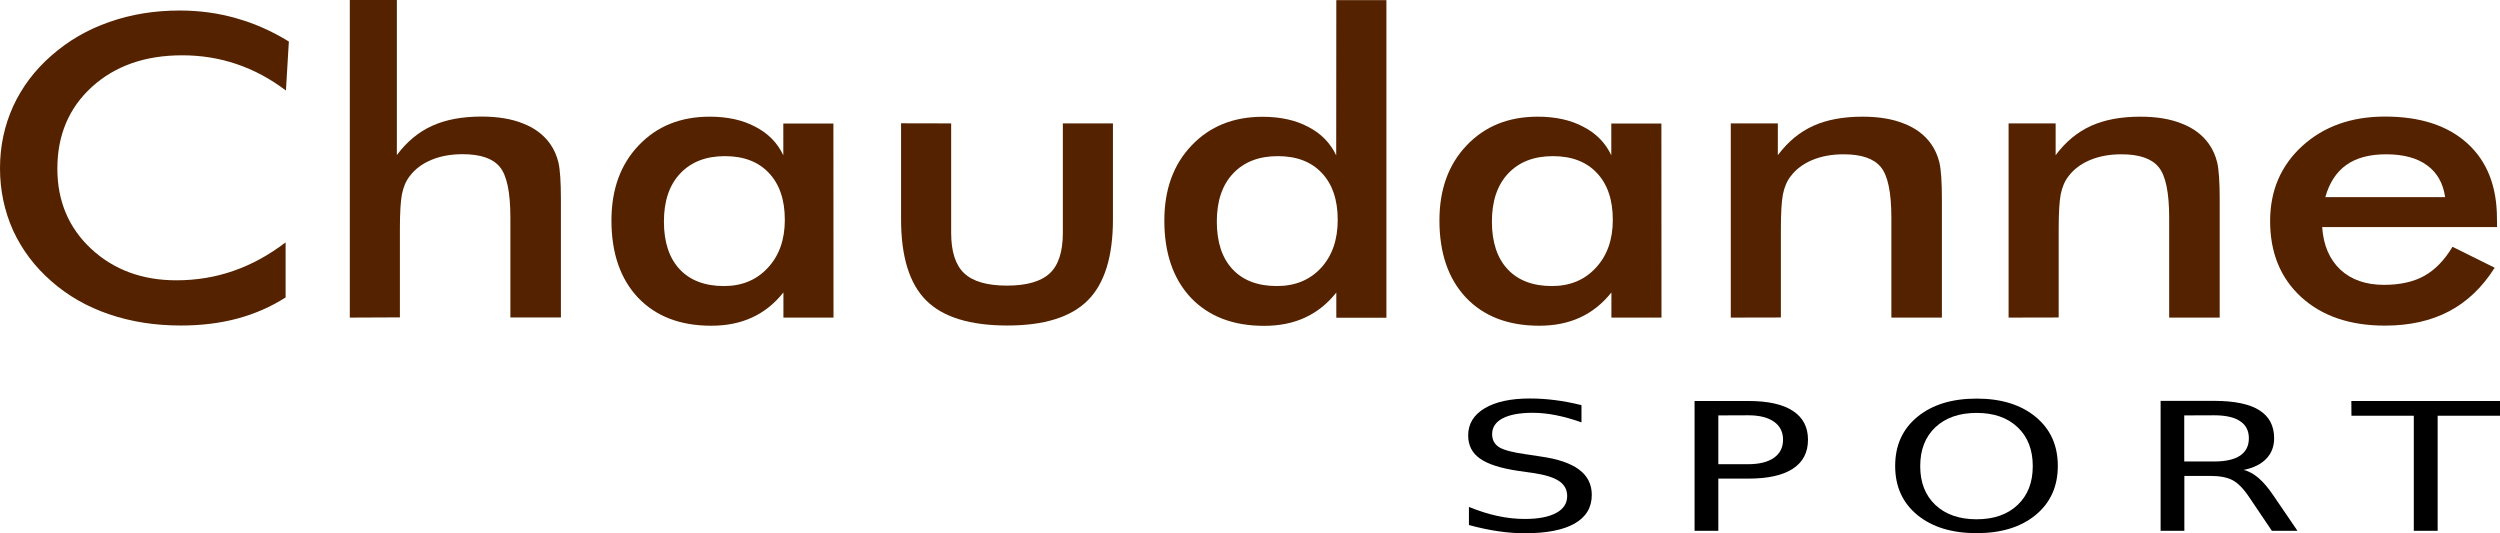
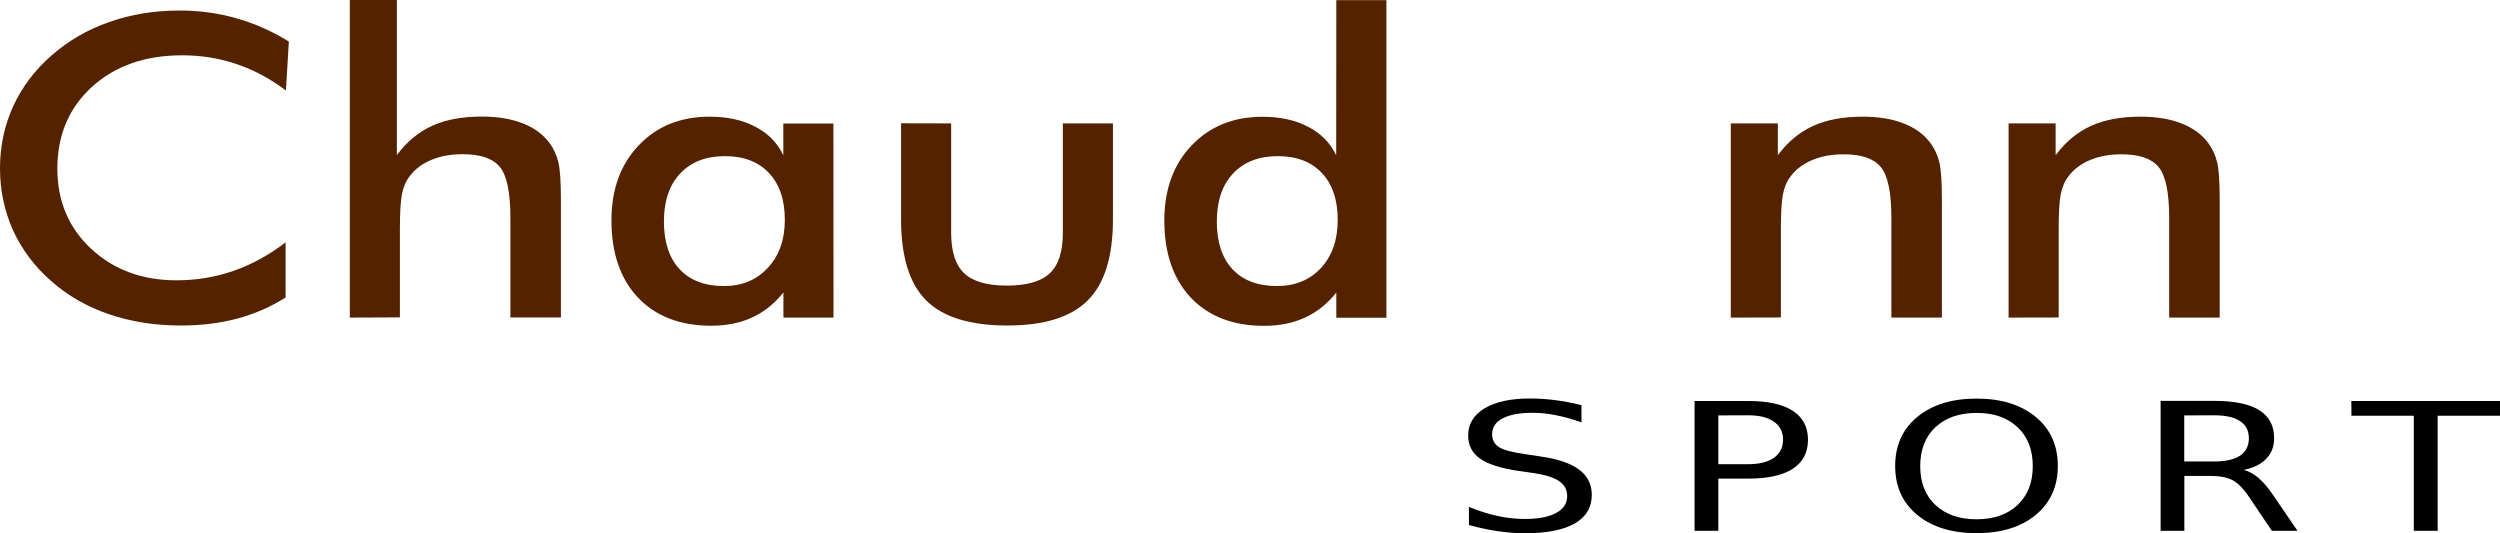
<svg xmlns="http://www.w3.org/2000/svg" xmlns:ns1="http://sodipodi.sourceforge.net/DTD/sodipodi-0.dtd" xmlns:ns2="http://www.inkscape.org/namespaces/inkscape" width="23.056mm" height="4.919mm" viewBox="0 0 23.056 4.919" version="1.1" id="svg5" ns1:docname="logo.svg" ns2:version="1.2.2 (b0a8486541, 2022-12-01)">
  <ns1:namedview id="namedview7" pagecolor="#ffffff" bordercolor="#666666" borderopacity="1.0" ns2:showpageshadow="2" ns2:pageopacity="0.0" ns2:pagecheckerboard="0" ns2:deskcolor="#d1d1d1" ns2:document-units="mm" showgrid="false" ns2:zoom="7.8252525" ns2:cx="65.812573" ns2:cy="9.200981" ns2:window-width="2329" ns2:window-height="1306" ns2:window-x="736" ns2:window-y="515" ns2:window-maximized="0" ns2:current-layer="layer1" />
  <defs id="defs2" />
  <g ns2:label="Calque 1" ns2:groupmode="layer" id="layer1" transform="translate(-5.504,-65.076)">
    <path d="m 8.141,65.911 q -0.215,-0.163 -0.455,-0.244 -0.238,-0.081 -0.502,-0.081 -0.511,0 -0.832,0.291 -0.319,0.291 -0.319,0.754 0,0.448 0.311,0.739 0.313,0.291 0.787,0.291 0.277,0 0.526,-0.087 0.251,-0.087 0.481,-0.263 v 0.508 q -0.204,0.13 -0.445,0.195 -0.24,0.064 -0.521,0.064 -0.358,0 -0.662,-0.104 Q 6.206,67.871 5.977,67.669 5.749,67.47 5.625,67.202 5.504,66.932 5.504,66.628 q 0,-0.304 0.121,-0.571 0.123,-0.268 0.355,-0.47 0.232,-0.204 0.532,-0.308 0.3,-0.106 0.649,-0.106 0.275,0 0.524,0.072 0.249,0.07 0.483,0.214 z" style="font-size:4.107px;line-height:1.25;font-family:'Futura Md BT';-inkscape-font-specification:'Futura Md BT';fill:#552200;stroke-width:0.28" id="path451" />
    <path d="m 8.73,68.005 v -2.929 h 0.434 v 1.43 q 0.138,-0.185 0.326,-0.27 0.187,-0.085 0.455,-0.085 0.226,0 0.383,0.064 0.16,0.062 0.249,0.187 0.053,0.074 0.077,0.172 0.023,0.098 0.023,0.344 v 1.086 h -0.466 v -0.92 q 0,-0.353 -0.098,-0.469 -0.096,-0.117 -0.343,-0.117 -0.162,0 -0.289,0.053 -0.126,0.053 -0.198,0.149 -0.051,0.064 -0.072,0.166 -0.019,0.1 -0.019,0.321 v 0.816 z" style="font-size:4.107px;line-height:1.25;font-family:'Futura Md BT';-inkscape-font-specification:'Futura Md BT';fill:#552200;stroke-width:0.28" id="path453" />
    <path d="m 13.191,68.005 h -0.462 v -0.232 q -0.123,0.155 -0.289,0.231 -0.164,0.076 -0.377,0.076 -0.428,0 -0.675,-0.259 -0.245,-0.261 -0.245,-0.712 0,-0.429 0.251,-0.692 0.251,-0.265 0.655,-0.265 0.247,0 0.421,0.093 0.177,0.091 0.258,0.263 v -0.293 h 0.462 z m -0.449,-0.901 q 0,-0.278 -0.147,-0.433 -0.145,-0.155 -0.406,-0.155 -0.262,0 -0.413,0.161 -0.149,0.159 -0.149,0.442 0,0.285 0.145,0.44 0.145,0.155 0.409,0.155 0.249,0 0.404,-0.168 0.157,-0.168 0.157,-0.442 z" style="font-size:4.107px;line-height:1.25;font-family:'Futura Md BT';-inkscape-font-specification:'Futura Md BT';fill:#552200;stroke-width:0.28" id="path455" />
    <path d="m 14.276,66.214 v 1.009 q 0,0.261 0.121,0.374 0.121,0.113 0.394,0.113 0.272,0 0.394,-0.113 0.121,-0.113 0.121,-0.374 v -1.009 h 0.462 v 0.886 q 0,0.514 -0.232,0.746 -0.232,0.232 -0.741,0.232 -0.517,0 -0.749,-0.231 -0.232,-0.231 -0.232,-0.748 v -0.886 z" style="font-size:4.107px;line-height:1.25;font-family:'Futura Md BT';-inkscape-font-specification:'Futura Md BT';fill:#552200;stroke-width:0.28" id="path457" />
    <path d="m 17.841,67.104 q 0,-0.278 -0.147,-0.433 -0.145,-0.155 -0.406,-0.155 -0.262,0 -0.413,0.161 -0.149,0.159 -0.149,0.442 0,0.285 0.145,0.44 0.145,0.155 0.409,0.155 0.251,0 0.406,-0.166 0.155,-0.168 0.155,-0.444 z m -0.013,-2.027 h 0.462 v 2.929 h -0.462 v -0.232 q -0.123,0.155 -0.289,0.231 -0.164,0.076 -0.377,0.076 -0.428,0 -0.675,-0.259 -0.245,-0.261 -0.245,-0.712 0,-0.429 0.251,-0.692 0.251,-0.265 0.655,-0.265 0.247,0 0.421,0.093 0.177,0.091 0.258,0.263 z" style="font-size:4.107px;line-height:1.25;font-family:'Futura Md BT';-inkscape-font-specification:'Futura Md BT';fill:#552200;stroke-width:0.28" id="path459" />
-     <path d="m 20.827,68.005 h -0.462 v -0.232 q -0.123,0.155 -0.289,0.231 -0.164,0.076 -0.377,0.076 -0.428,0 -0.675,-0.259 -0.245,-0.261 -0.245,-0.712 0,-0.429 0.251,-0.692 0.251,-0.265 0.655,-0.265 0.247,0 0.421,0.093 0.177,0.091 0.258,0.263 v -0.293 h 0.462 z m -0.449,-0.901 q 0,-0.278 -0.147,-0.433 -0.145,-0.155 -0.406,-0.155 -0.262,0 -0.413,0.161 -0.149,0.159 -0.149,0.442 0,0.285 0.145,0.44 0.145,0.155 0.409,0.155 0.249,0 0.404,-0.168 0.157,-0.168 0.157,-0.442 z" style="font-size:4.107px;line-height:1.25;font-family:'Futura Md BT';-inkscape-font-specification:'Futura Md BT';fill:#552200;stroke-width:0.28" id="path461" />
    <path d="m 21.466,68.005 v -1.791 h 0.434 v 0.293 q 0.138,-0.185 0.326,-0.27 0.187,-0.085 0.455,-0.085 0.226,0 0.383,0.064 0.16,0.062 0.249,0.187 0.053,0.074 0.077,0.172 0.023,0.098 0.023,0.344 v 1.086 h -0.466 v -0.92 q 0,-0.353 -0.098,-0.469 -0.096,-0.117 -0.343,-0.117 -0.162,0 -0.289,0.053 -0.126,0.053 -0.198,0.149 -0.051,0.064 -0.072,0.166 -0.019,0.1 -0.019,0.321 v 0.816 z" style="font-size:4.107px;line-height:1.25;font-family:'Futura Md BT';-inkscape-font-specification:'Futura Md BT';fill:#552200;stroke-width:0.28" id="path463" />
    <path d="m 24.028,68.005 v -1.791 h 0.434 v 0.293 q 0.138,-0.185 0.326,-0.27 0.187,-0.085 0.455,-0.085 0.226,0 0.383,0.064 0.16,0.062 0.249,0.187 0.053,0.074 0.077,0.172 0.023,0.098 0.023,0.344 v 1.086 h -0.466 v -0.92 q 0,-0.353 -0.098,-0.469 -0.096,-0.117 -0.343,-0.117 -0.162,0 -0.289,0.053 -0.126,0.053 -0.198,0.149 -0.051,0.064 -0.072,0.166 -0.019,0.1 -0.019,0.321 v 0.816 z" style="font-size:4.107px;line-height:1.25;font-family:'Futura Md BT';-inkscape-font-specification:'Futura Md BT';fill:#552200;stroke-width:0.28" id="path465" />
-     <path d="m 28.533,67.17 h -1.613 q 0.017,0.251 0.168,0.393 0.151,0.14 0.402,0.14 0.223,0 0.372,-0.083 0.149,-0.083 0.26,-0.268 l 0.389,0.193 q -0.17,0.27 -0.421,0.402 -0.251,0.132 -0.59,0.132 -0.485,0 -0.773,-0.263 -0.287,-0.263 -0.287,-0.701 0,-0.421 0.296,-0.692 0.298,-0.272 0.764,-0.272 0.487,0 0.76,0.248 0.272,0.248 0.272,0.693 z M 28.054,66.894 q -0.028,-0.193 -0.166,-0.293 -0.138,-0.102 -0.379,-0.102 -0.228,0 -0.366,0.098 -0.138,0.098 -0.194,0.297 z" style="font-size:4.107px;line-height:1.25;font-family:'Futura Md BT';-inkscape-font-specification:'Futura Md BT';fill:#552200;stroke-width:0.28" id="path467" />
    <path d="m 20.089,68.813 v 0.158 q -0.125,-0.044 -0.236,-0.066 -0.111,-0.022 -0.214,-0.022 -0.179,0 -0.277,0.051 -0.097,0.051 -0.097,0.146 0,0.079 0.064,0.12 0.065,0.04 0.245,0.065 l 0.132,0.02 q 0.245,0.034 0.361,0.122 0.117,0.087 0.117,0.233 0,0.174 -0.158,0.264 -0.157,0.09 -0.462,0.09 -0.115,0 -0.245,-0.019 -0.129,-0.019 -0.268,-0.057 v -0.167 q 0.134,0.055 0.262,0.083 0.128,0.028 0.252,0.028 0.188,0 0.29,-0.055 0.102,-0.055 0.102,-0.156 0,-0.088 -0.074,-0.138 -0.073,-0.05 -0.24,-0.075 l -0.134,-0.019 q -0.245,-0.036 -0.355,-0.113 -0.11,-0.077 -0.11,-0.214 0,-0.159 0.151,-0.25 0.152,-0.091 0.418,-0.091 0.114,0 0.232,0.015 0.118,0.015 0.242,0.046 z" id="path470" style="font-size:2.164px;line-height:1.25;letter-spacing:0.587px;stroke-width:0.178" />
    <path d="m 21.351,68.907 v 0.45 h 0.276 q 0.153,0 0.237,-0.059 0.084,-0.059 0.084,-0.167 0,-0.107 -0.084,-0.166 -0.084,-0.059 -0.237,-0.059 z m -0.219,-0.133 h 0.495 q 0.272,0 0.411,0.091 0.14,0.091 0.14,0.266 0,0.177 -0.14,0.268 -0.139,0.091 -0.411,0.091 h -0.276 v 0.481 h -0.219 z" id="path472" style="font-size:2.164px;line-height:1.25;letter-spacing:0.587px;stroke-width:0.178" />
    <path d="m 23.733,68.884 q -0.239,0 -0.38,0.132 -0.14,0.132 -0.14,0.359 0,0.226 0.14,0.358 0.141,0.132 0.38,0.132 0.239,0 0.378,-0.132 0.14,-0.132 0.14,-0.358 0,-0.227 -0.14,-0.359 -0.139,-0.132 -0.378,-0.132 z m 0,-0.132 q 0.341,0 0.545,0.169 0.204,0.168 0.204,0.452 0,0.283 -0.204,0.452 -0.204,0.168 -0.545,0.168 -0.342,0 -0.547,-0.168 -0.204,-0.168 -0.204,-0.452 0,-0.284 0.204,-0.452 0.205,-0.169 0.547,-0.169 z" id="path474" style="font-size:2.164px;line-height:1.25;letter-spacing:0.587px;stroke-width:0.178" />
    <path d="m 26.197,69.41 q 0.071,0.018 0.137,0.075 0.067,0.058 0.135,0.159 l 0.223,0.327 h -0.236 l -0.207,-0.307 q -0.08,-0.12 -0.156,-0.16 -0.075,-0.039 -0.205,-0.039 h -0.239 v 0.506 h -0.219 v -1.198 h 0.495 q 0.278,0 0.415,0.086 0.137,0.086 0.137,0.259 0,0.113 -0.072,0.188 -0.071,0.075 -0.206,0.103 z m -0.549,-0.503 v 0.425 h 0.276 q 0.158,0 0.239,-0.054 0.081,-0.055 0.081,-0.16 0,-0.105 -0.081,-0.158 -0.08,-0.054 -0.239,-0.054 z" id="path476" style="font-size:2.164px;line-height:1.25;letter-spacing:0.587px;stroke-width:0.178" />
    <path d="m 27.189,68.774 h 1.371 v 0.136 h -0.575 v 1.061 h -0.22 v -1.061 h -0.575 z" id="path478" style="font-size:2.164px;line-height:1.25;letter-spacing:0.587px;stroke-width:0.178" />
  </g>
</svg>